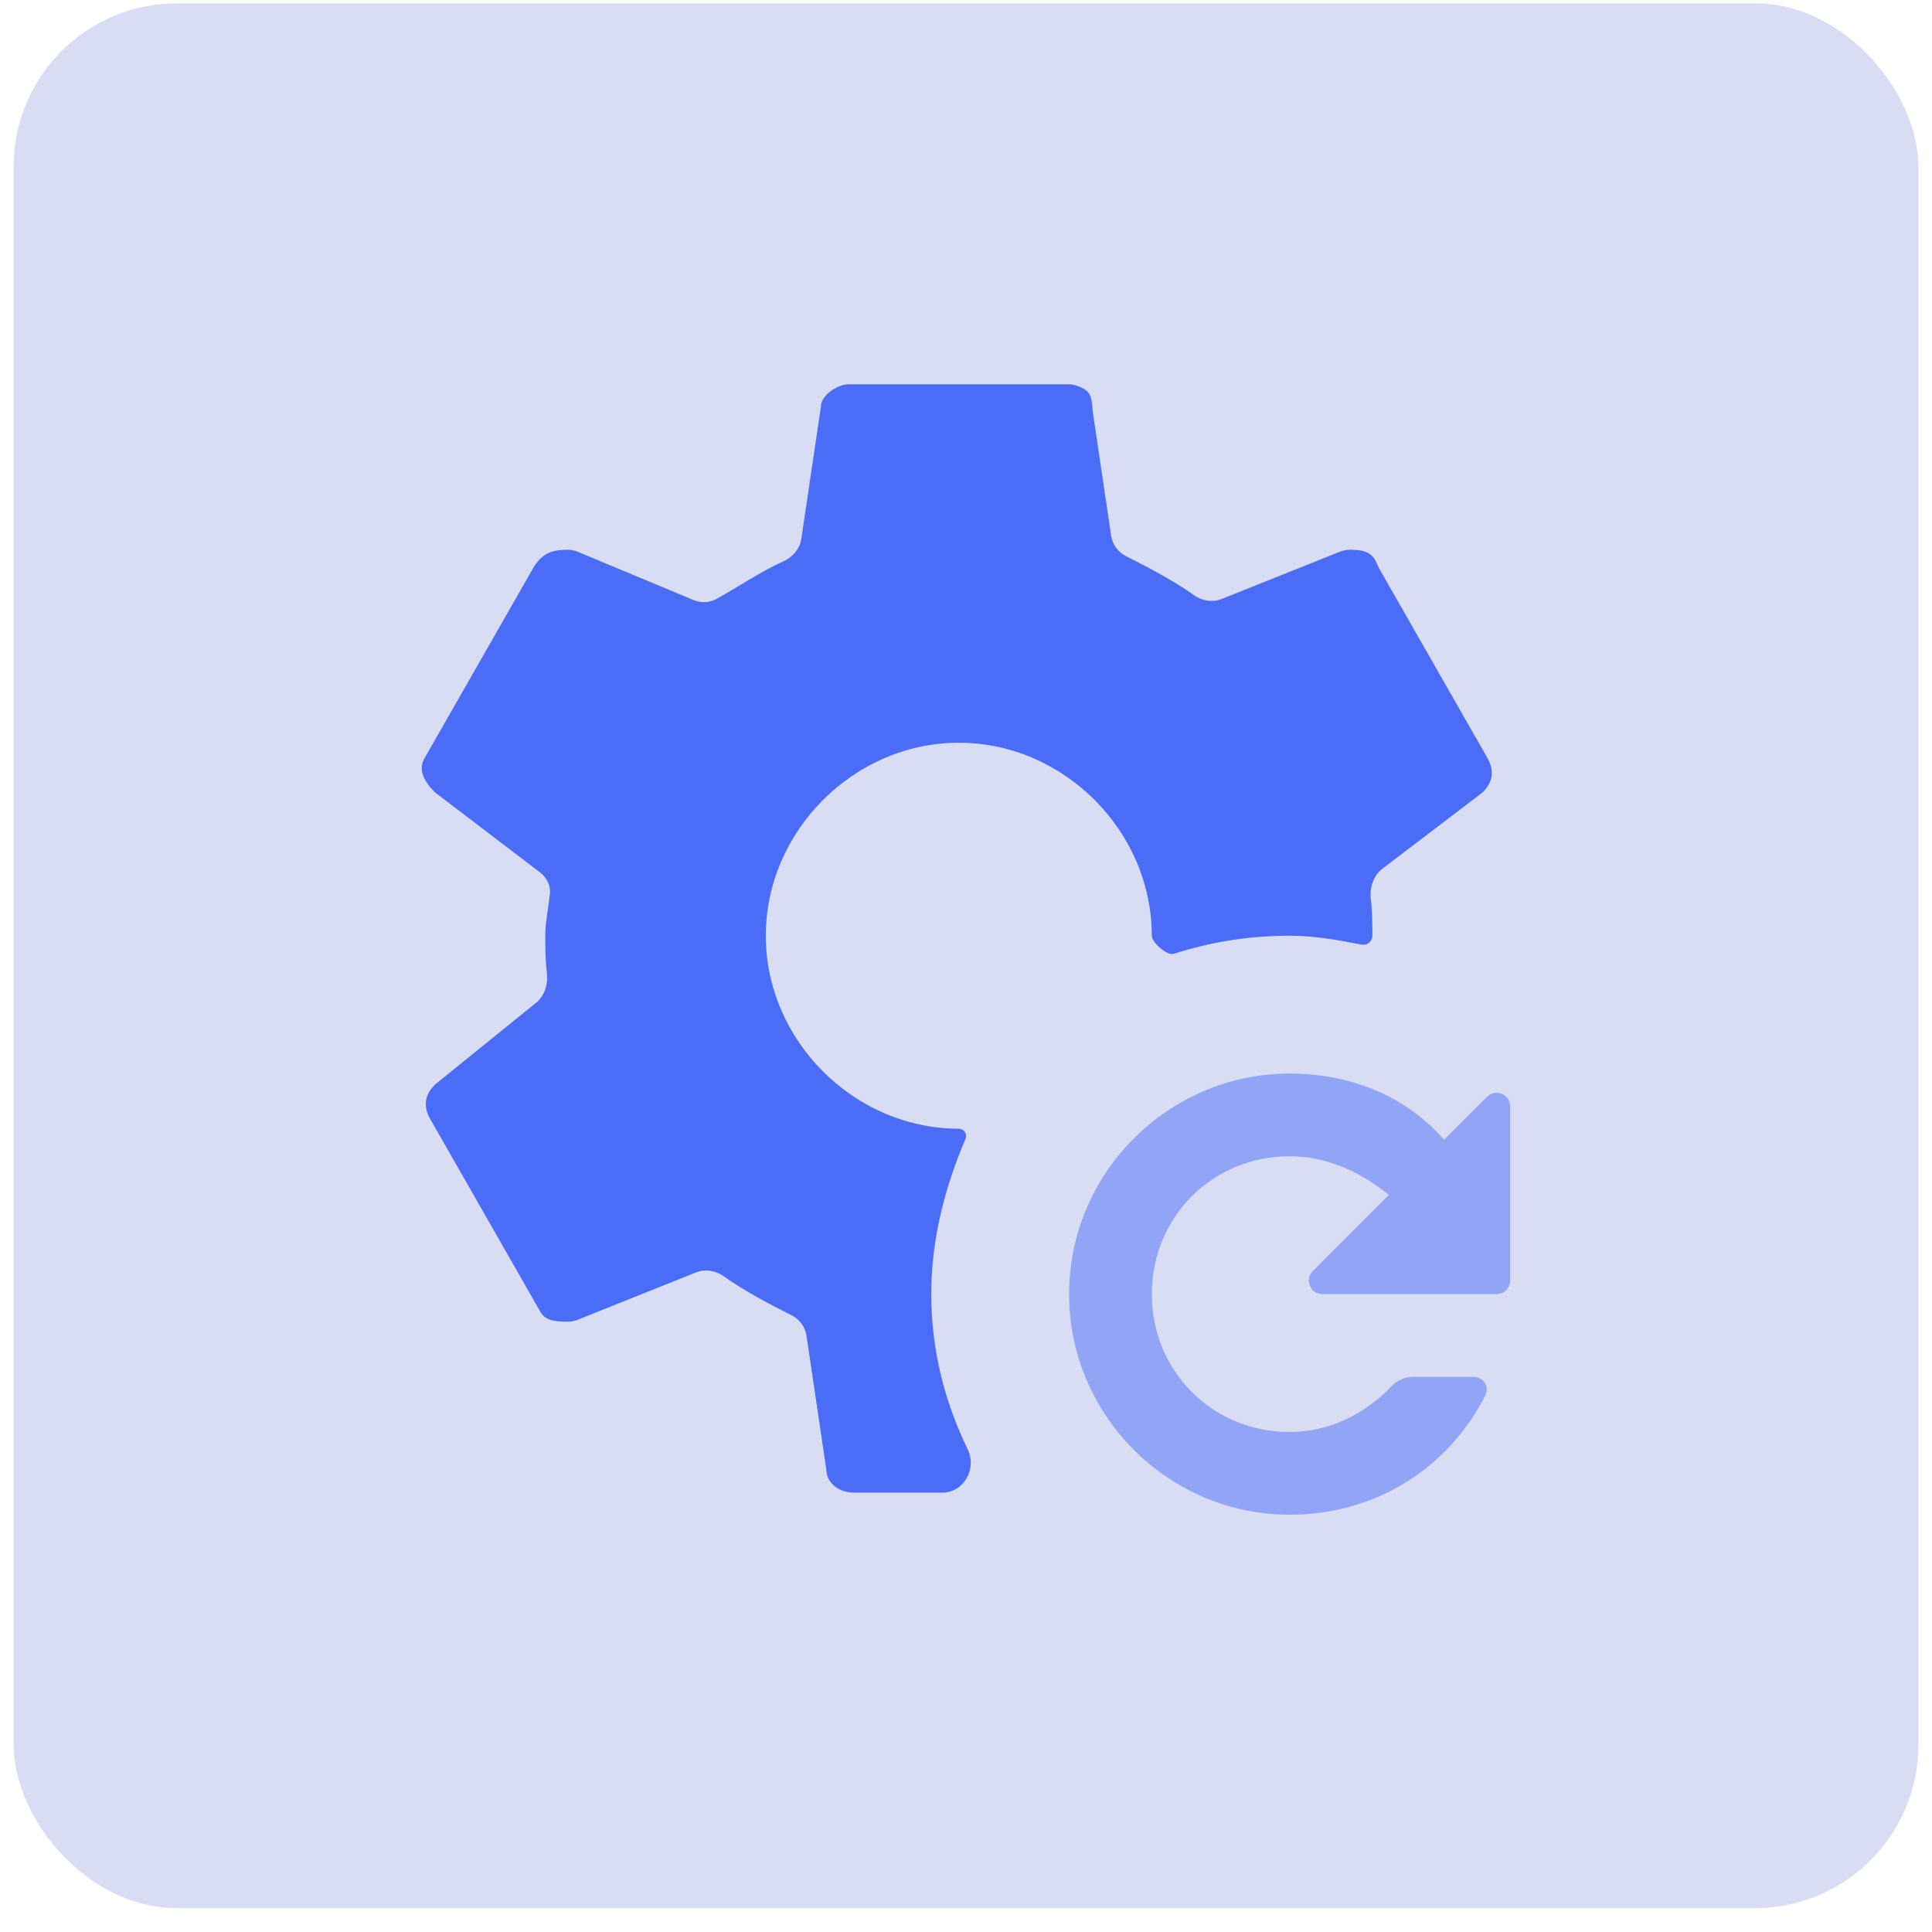
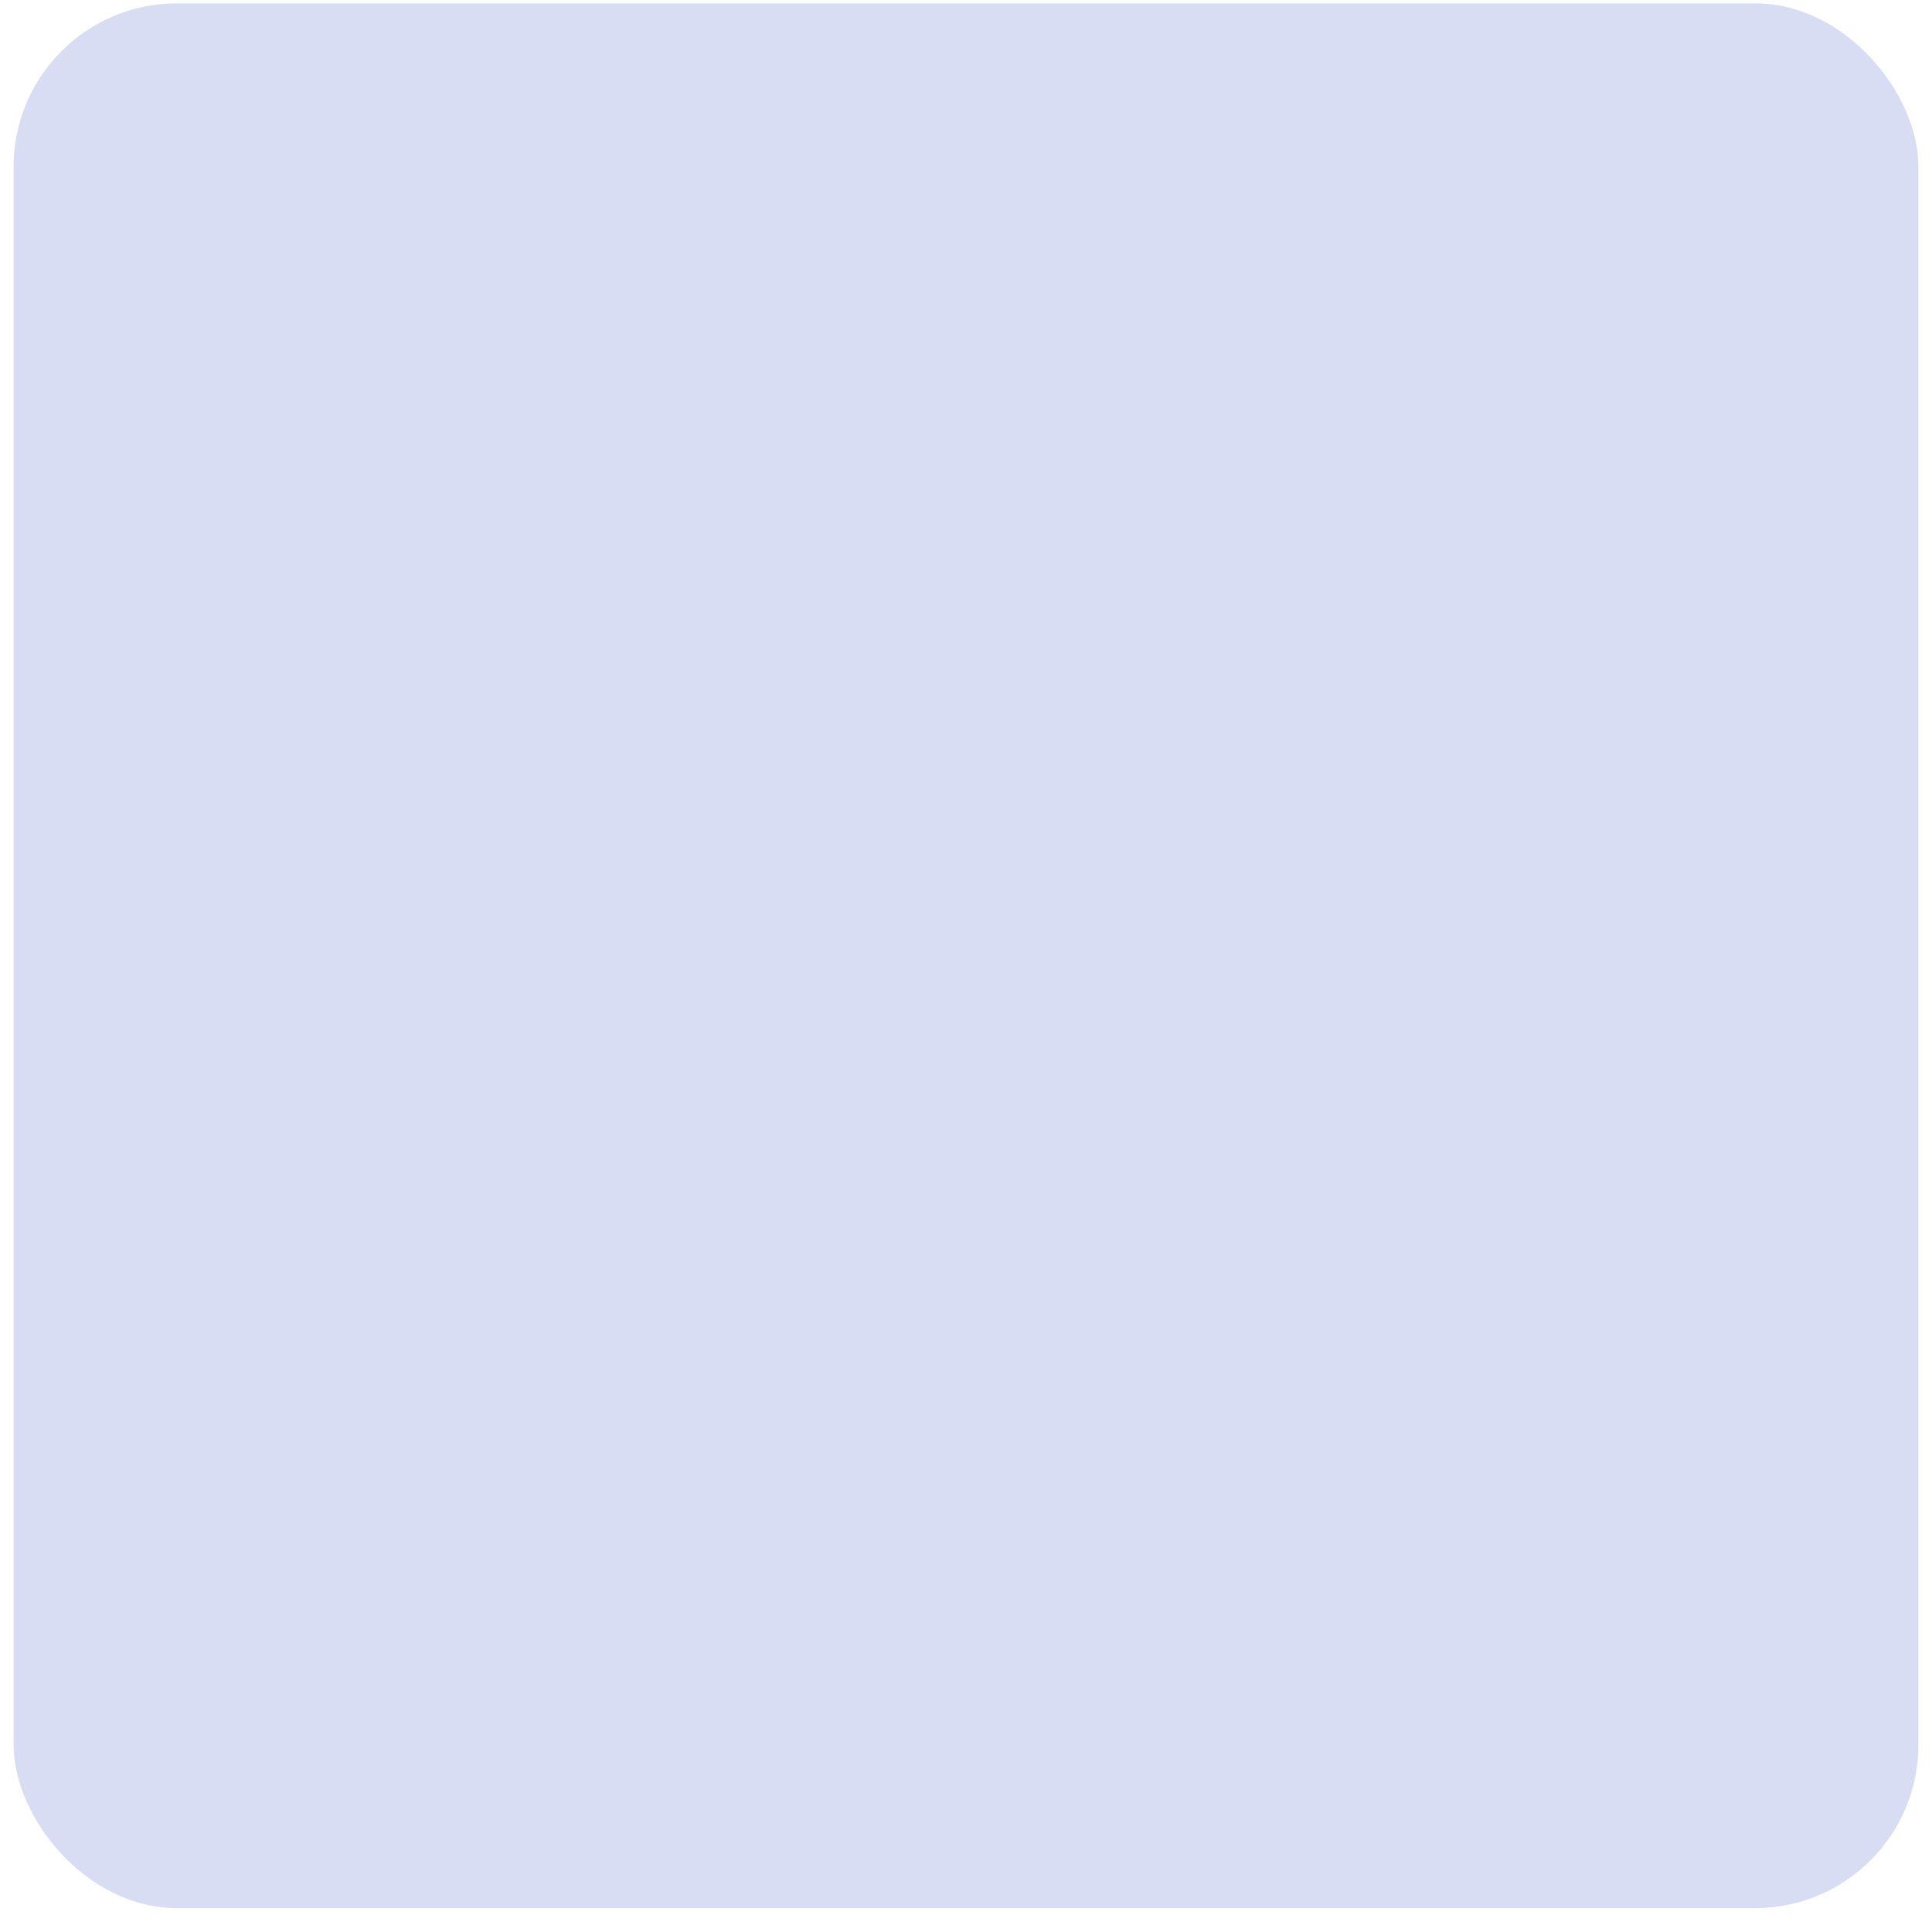
<svg xmlns="http://www.w3.org/2000/svg" width="71" height="71" viewBox="0 0 71 71" fill="none">
  <rect x="0.5" y="0.123" width="70" height="70" rx="6" fill="#D8DDF4" />
  <g clip-path="url(#clip0_1025_1225)">
-     <path opacity="0.5" d="M47.395 39.453C49.624 39.453 51.65 40.264 53.069 41.885L54.647 40.307C54.962 39.992 55.5 40.215 55.5 40.66V47.059C55.5 47.335 55.277 47.559 55 47.559H48.602C48.156 47.559 47.933 47.02 48.248 46.706L51.042 43.912C50.029 43.101 48.813 42.493 47.395 42.493C44.558 42.493 42.329 44.722 42.329 47.559C42.329 50.396 44.558 52.625 47.395 52.625C48.855 52.625 50.152 51.967 51.135 50.947C51.341 50.734 51.619 50.599 51.916 50.599H54.154C54.508 50.599 54.748 50.956 54.589 51.272C53.243 53.934 50.579 55.665 47.395 55.665C42.937 55.665 39.289 52.017 39.289 47.559C39.289 43.101 42.937 39.453 47.395 39.453Z" fill="#4A6CF7" />
-     <path d="M34.223 47.559C34.223 45.48 34.751 43.578 35.48 41.852C35.554 41.676 35.426 41.48 35.236 41.48C31.386 41.48 28.143 38.237 28.143 34.387C28.143 30.537 31.386 27.295 35.236 27.295C39.086 27.295 42.328 30.537 42.328 34.387C42.328 34.633 42.89 35.128 43.125 35.054C44.427 34.644 45.783 34.387 47.394 34.387C48.275 34.387 49.156 34.54 50.036 34.714C50.242 34.754 50.434 34.597 50.434 34.387C50.434 33.993 50.434 33.513 50.379 33.059C50.327 32.635 50.46 32.187 50.8 31.927L54.487 29.119C54.892 28.713 54.892 28.308 54.689 27.903L50.686 20.896C50.653 20.839 50.627 20.778 50.602 20.717C50.414 20.262 50.085 20.209 49.614 20.203C49.486 20.201 49.36 20.227 49.242 20.274L44.896 22.012C44.561 22.146 44.183 22.087 43.889 21.879C43.115 21.333 42.252 20.878 41.375 20.436C41.084 20.289 40.881 20.01 40.834 19.687L40.173 15.229C40.127 14.916 40.161 14.513 39.899 14.335C39.724 14.216 39.483 14.123 39.289 14.123H31.183C30.802 14.123 30.242 14.481 30.176 14.86C30.168 14.909 30.166 14.958 30.159 15.007L29.449 19.797C29.394 20.17 29.131 20.475 28.787 20.629C27.944 21.007 27.173 21.547 26.319 22.016C26.065 22.156 25.76 22.165 25.492 22.053L21.235 20.279C21.114 20.229 20.983 20.201 20.851 20.203C20.351 20.21 19.991 20.271 19.632 20.81L15.579 27.903C15.377 28.308 15.579 28.713 15.985 29.119L19.846 32.061C20.095 32.25 20.243 32.545 20.208 32.855C20.151 33.366 20.038 33.933 20.038 34.387C20.038 34.788 20.038 35.276 20.096 35.737C20.148 36.151 20.026 36.587 19.702 36.85L15.985 39.858C15.579 40.264 15.579 40.669 15.782 41.074L19.835 48.167C20.015 48.528 20.356 48.567 20.858 48.572C20.985 48.573 21.111 48.548 21.23 48.501L25.576 46.762C25.91 46.628 26.289 46.688 26.583 46.895C27.356 47.441 28.22 47.897 29.096 48.339C29.388 48.486 29.59 48.764 29.638 49.087L30.362 53.971C30.369 54.019 30.371 54.068 30.377 54.117C30.422 54.496 30.814 54.854 31.386 54.854H34.63C35.419 54.854 35.907 53.975 35.563 53.265C34.7 51.482 34.223 49.58 34.223 47.559Z" fill="#4A6CF7" />
-   </g>
+     </g>
  <defs>
    <clipPath id="clip0_1025_1225">
      <rect width="40" height="42" fill="white" transform="translate(15.5 14.123)" />
    </clipPath>
  </defs>
</svg>